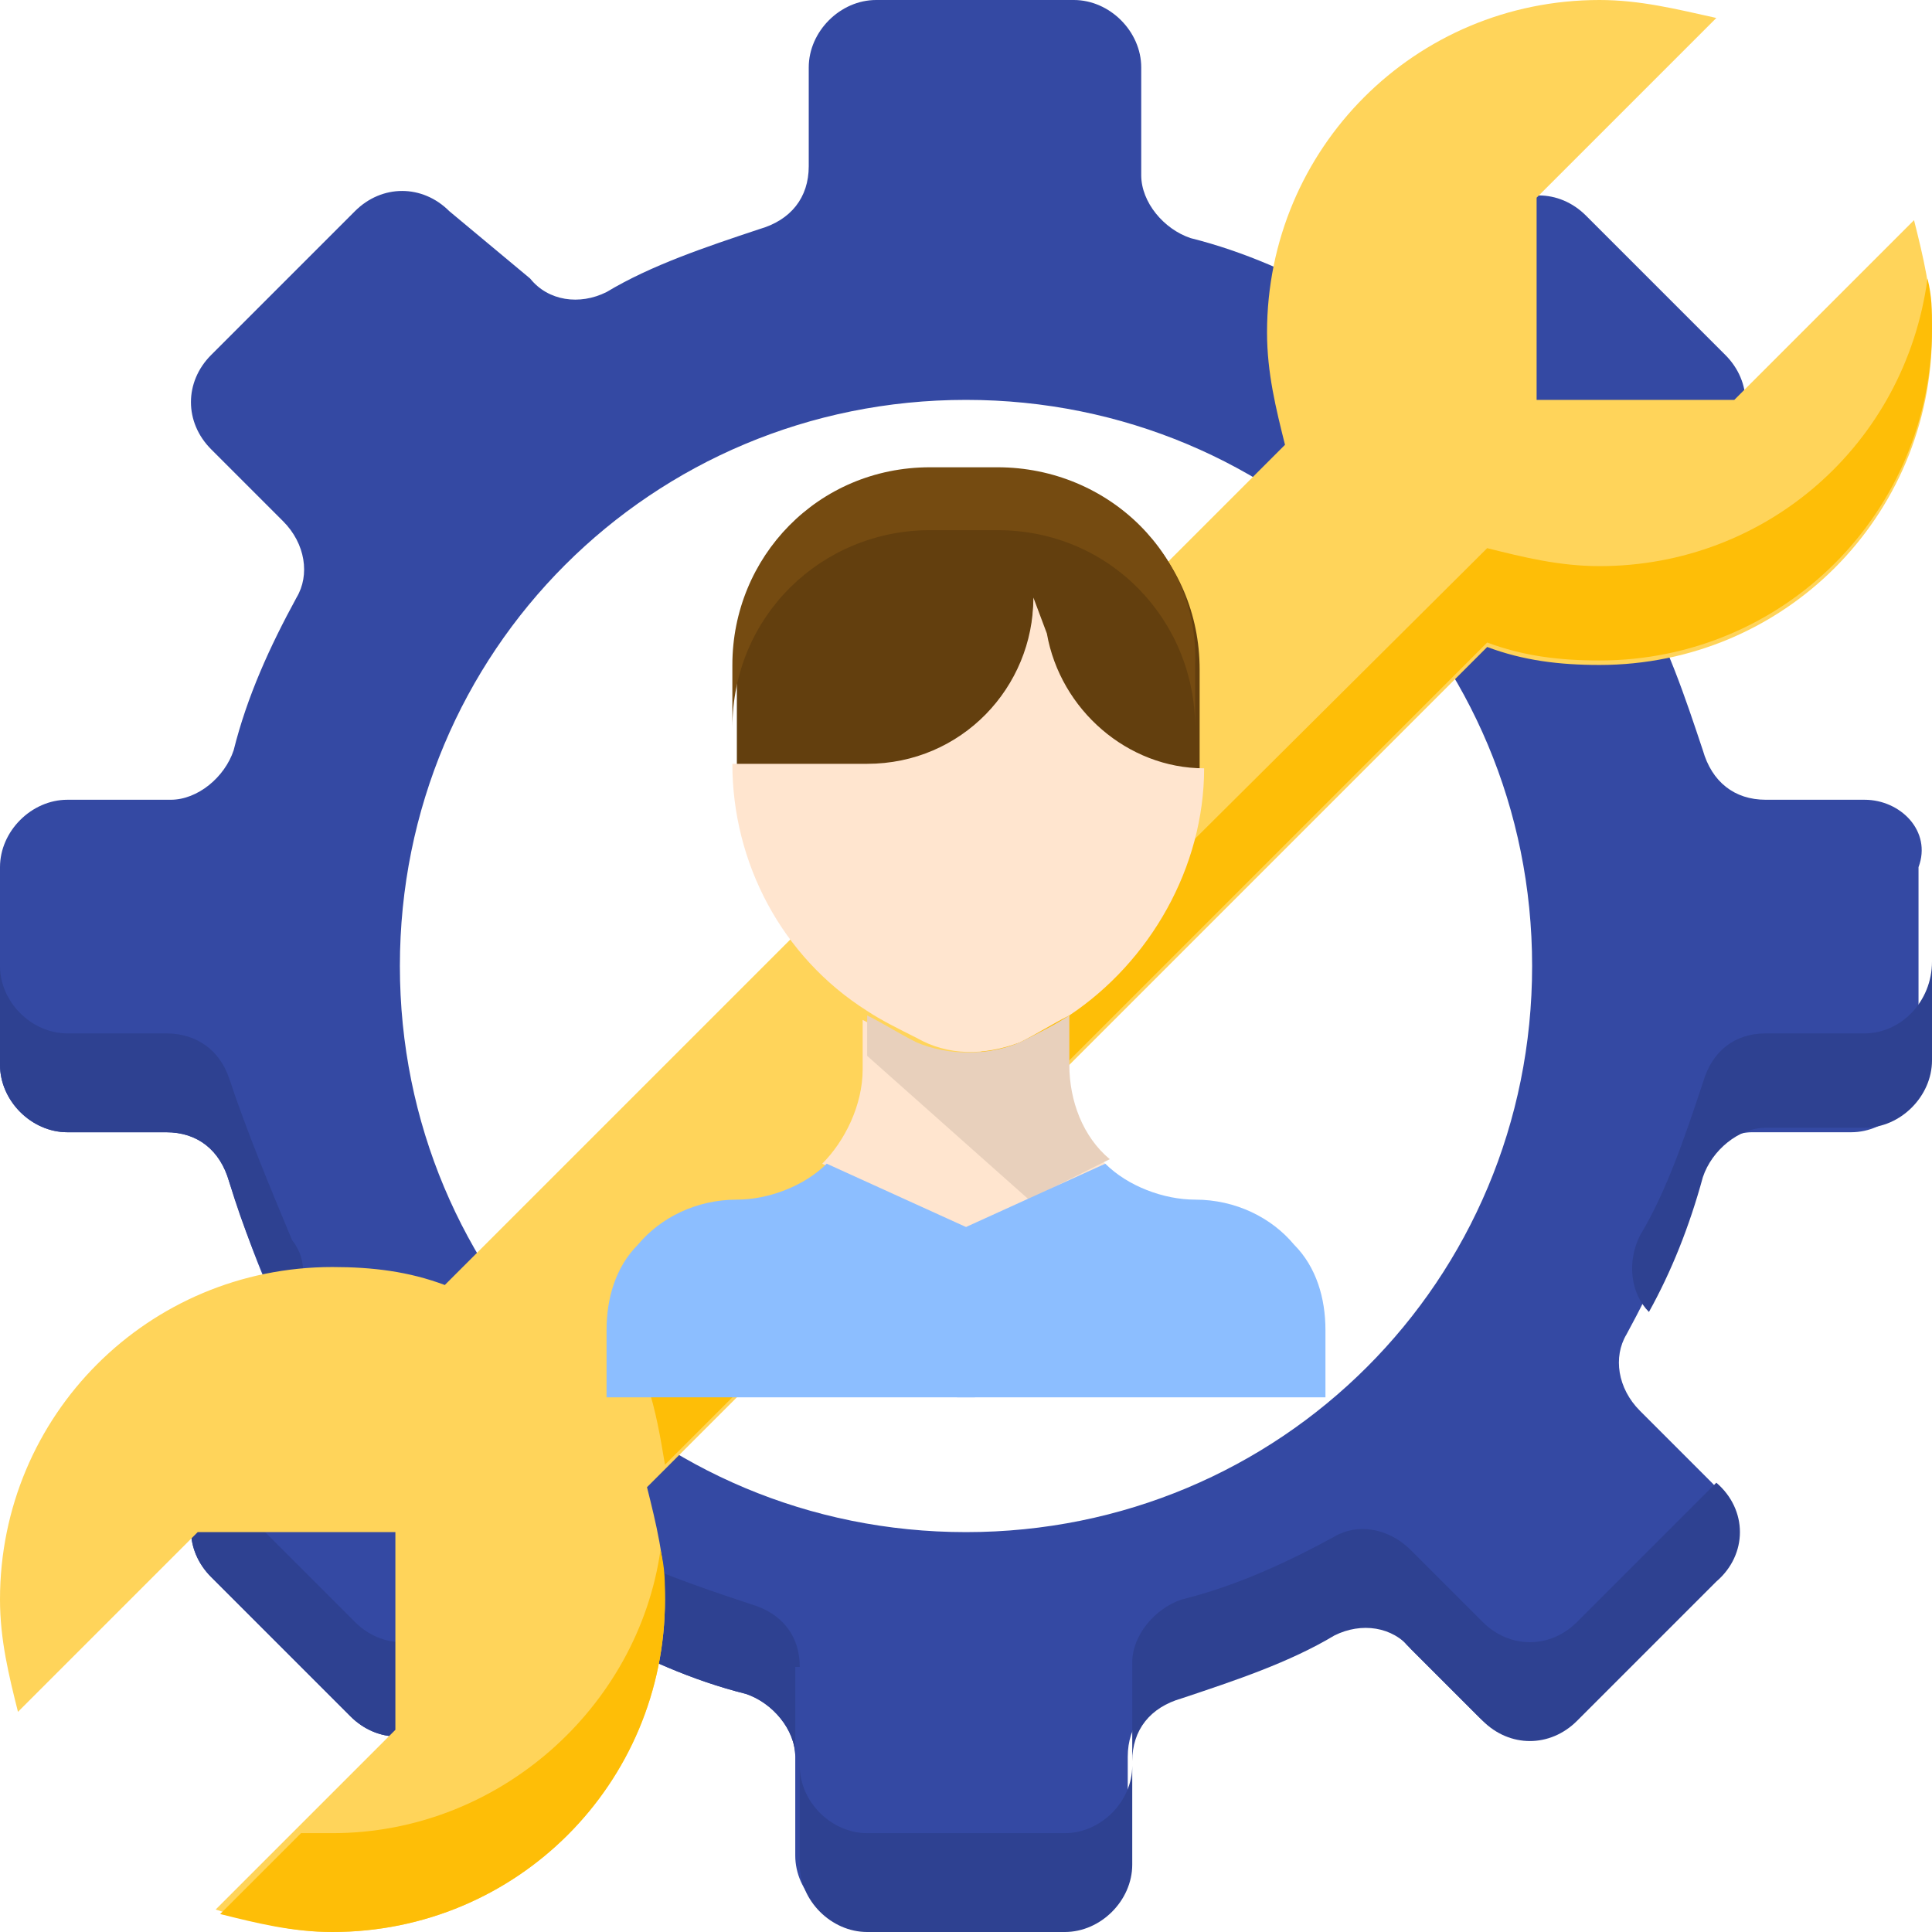
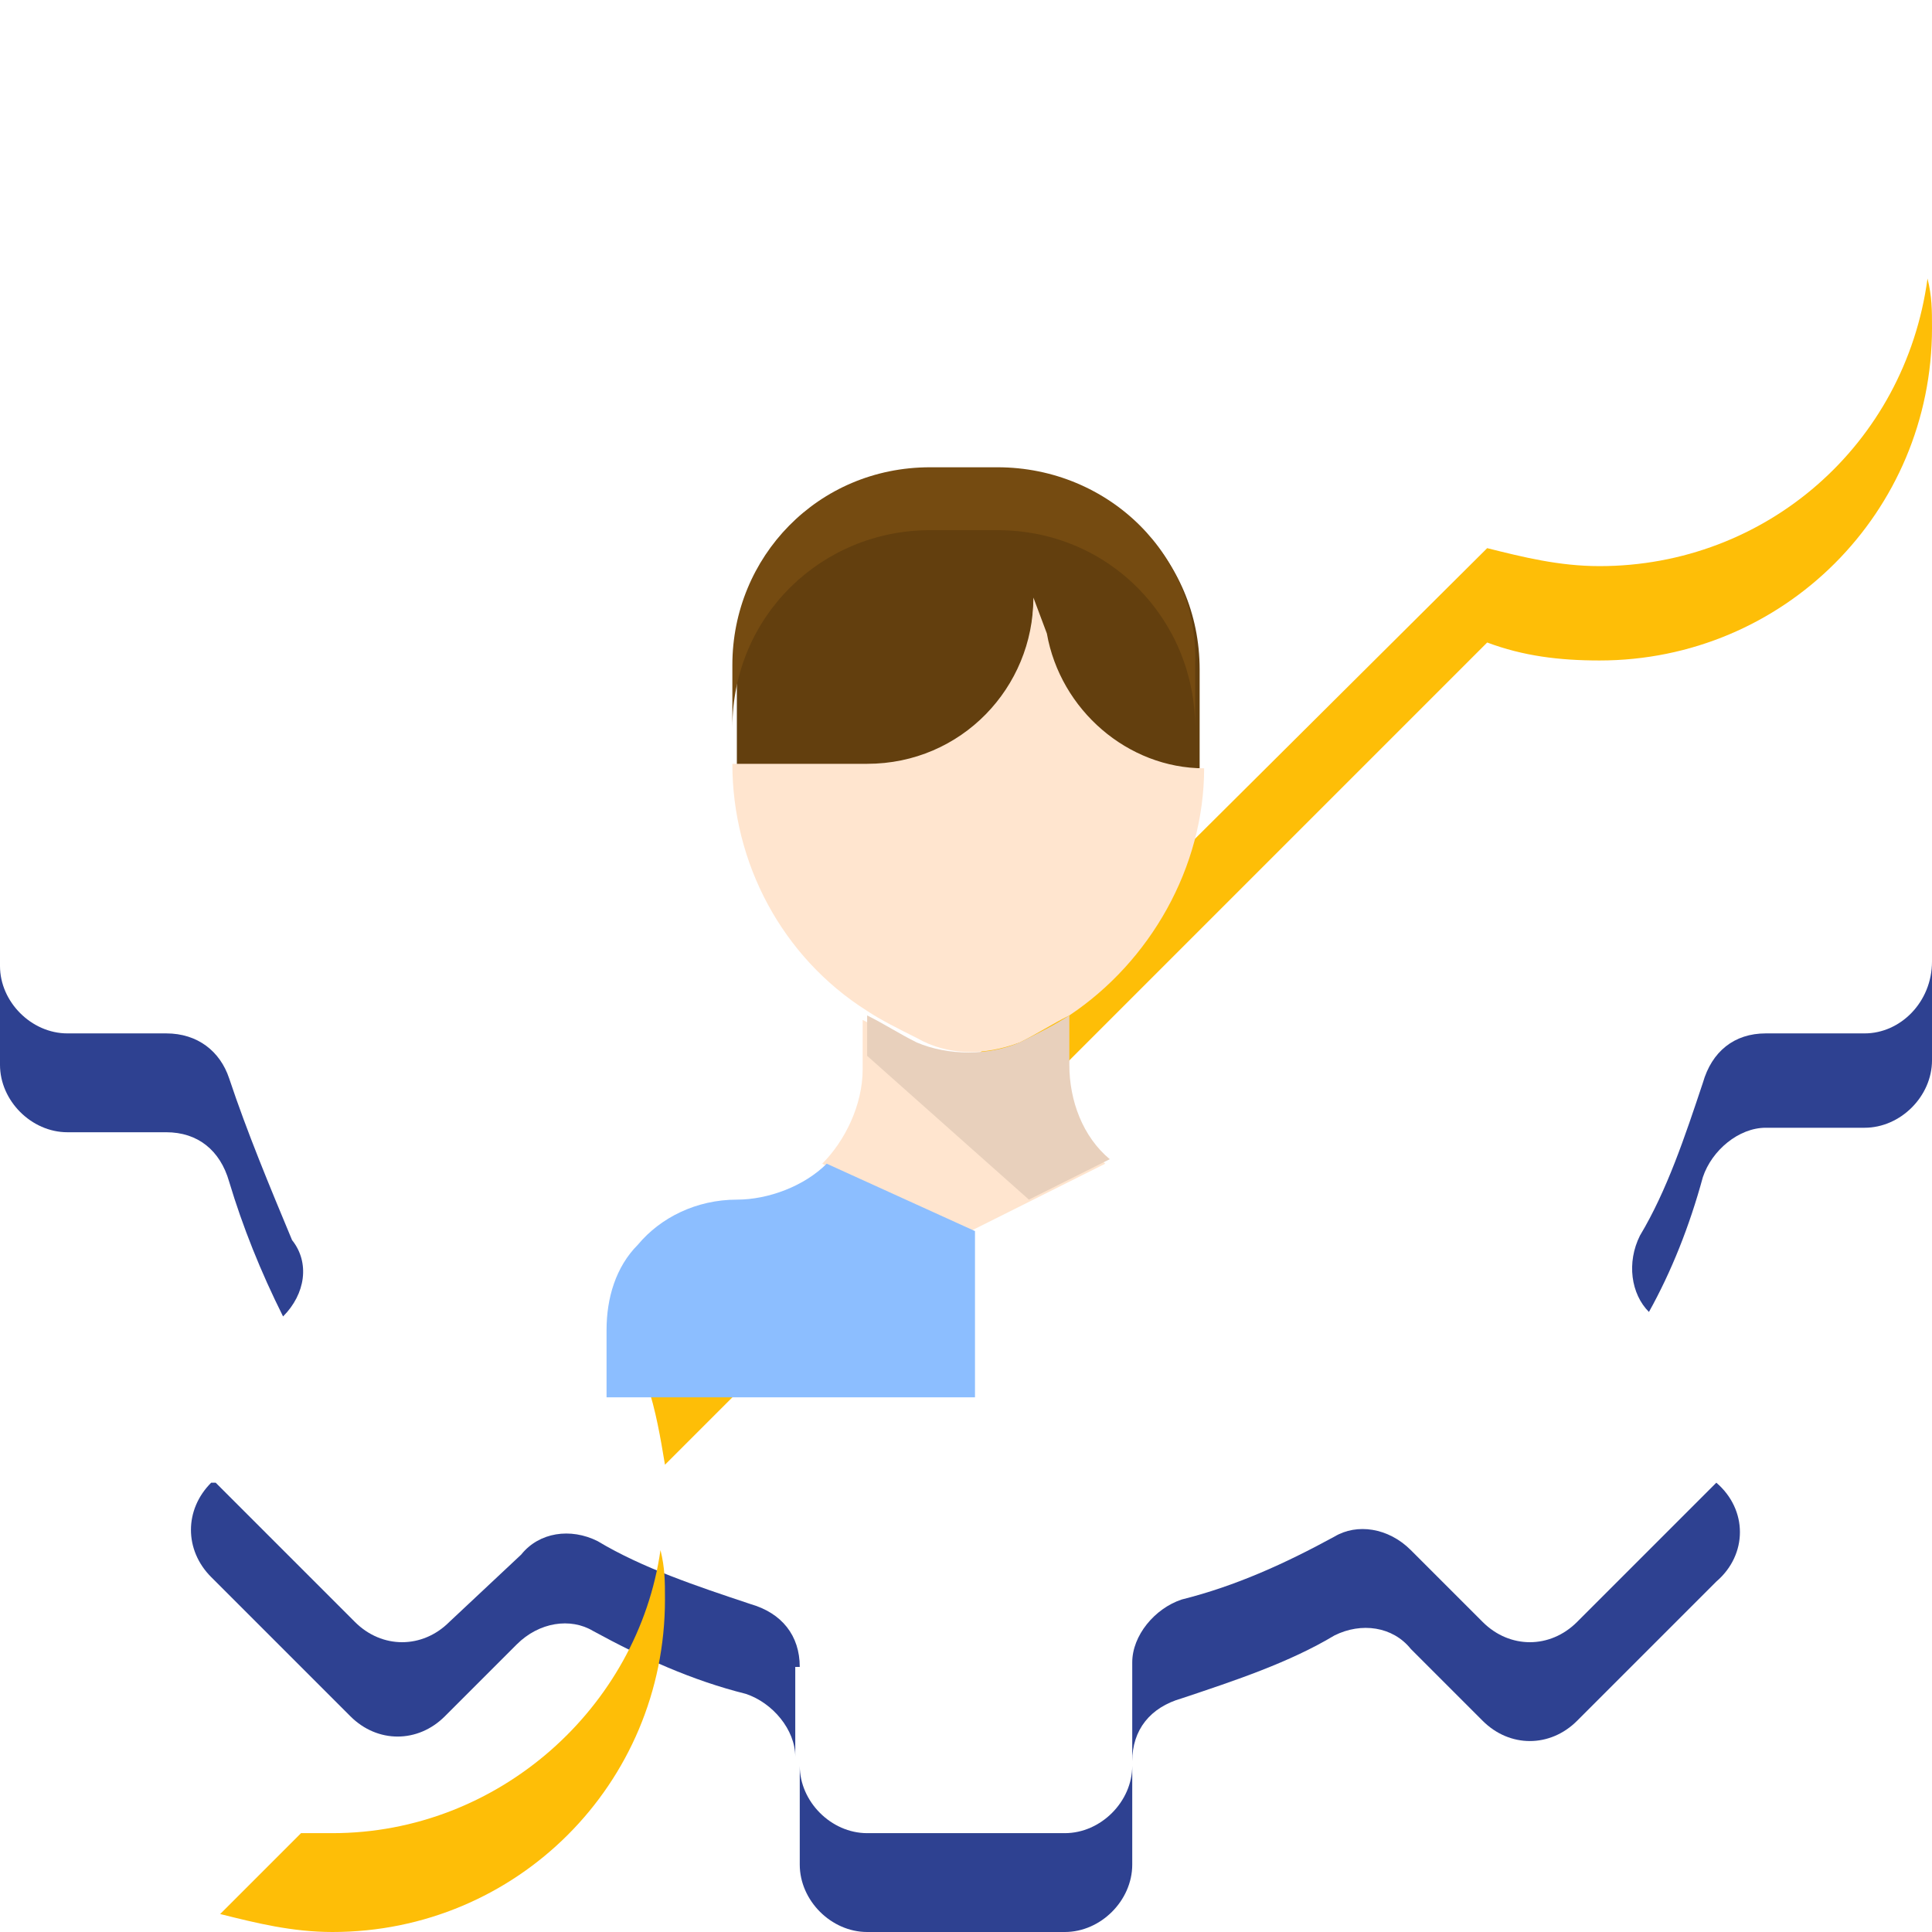
<svg xmlns="http://www.w3.org/2000/svg" version="1.1" id="Layer_1_1_" x="0px" y="0px" width="43px" height="43px" viewBox="0 0 43 43" style="enable-background:new 0 0 43 43;" xml:space="preserve">
  <style type="text/css">
	.st0{fill:#3449A3;}
	.st1{fill:#2E4191;}
	.st2{fill:#FFD45A;}
	.st3{fill:#FEBE07;}
	.st4{fill:#FFE5CF;}
	.st5{fill:#633F0E;}
	.st6{fill:#754B11;}
	.st7{fill:#E8D0BC;}
	.st8{fill:#8CBEFF;}
</style>
  <g>
-     <path class="st0" d="M41.5,17.8h-2.2c-0.7,0-1.2-0.4-1.4-1.1c-0.4-1.2-0.8-2.4-1.4-3.4c-0.3-0.6-0.2-1.3,0.3-1.7l1.6-1.6   c0.6-0.6,0.6-1.5,0-2.1l-3.1-3.1c-0.6-0.6-1.5-0.6-2.1,0l-1.6,1.6c-0.5,0.5-1.2,0.6-1.7,0.3c-1.1-0.6-2.2-1.1-3.4-1.4   c-0.6-0.2-1.1-0.8-1.1-1.4V1.5c0-0.8-0.7-1.5-1.5-1.5h-4.4c-0.8,0-1.5,0.7-1.5,1.5v2.2c0,0.7-0.4,1.2-1.1,1.4   c-1.2,0.4-2.4,0.8-3.4,1.4c-0.6,0.3-1.3,0.2-1.7-0.3L10,4.7c-0.6-0.6-1.5-0.6-2.1,0L4.7,7.9c-0.6,0.6-0.6,1.5,0,2.1l1.6,1.6   c0.5,0.5,0.6,1.2,0.3,1.7c-0.6,1.1-1.1,2.2-1.4,3.4c-0.2,0.6-0.8,1.1-1.4,1.1H1.5c-0.8,0-1.5,0.7-1.5,1.5v4.4   c0,0.8,0.7,1.5,1.5,1.5h2.2c0.7,0,1.2,0.4,1.4,1.1c0.4,1.2,0.8,2.4,1.4,3.4c0.3,0.6,0.2,1.3-0.3,1.7L4.7,33c-0.6,0.6-0.6,1.5,0,2.1   l3.1,3.1c0.6,0.6,1.5,0.6,2.1,0l1.6-1.6c0.5-0.5,1.2-0.6,1.7-0.3c1.1,0.6,2.2,1.1,3.4,1.4c0.6,0.2,1.1,0.8,1.1,1.4v2.2   c0,0.8,0.7,1.5,1.5,1.5h4.4c0.8,0,1.5-0.7,1.5-1.5v-2.2c0-0.7,0.4-1.2,1.1-1.4c1.2-0.4,2.4-0.8,3.4-1.4c0.6-0.3,1.3-0.2,1.7,0.3   l1.6,1.6c0.6,0.6,1.5,0.6,2.1,0l3.1-3.1c0.6-0.6,0.6-1.5,0-2.1l-1.6-1.6c-0.5-0.5-0.6-1.2-0.3-1.7c0.6-1.1,1.1-2.2,1.4-3.4   c0.2-0.6,0.8-1.1,1.4-1.1h2.2c0.8,0,1.5-0.7,1.5-1.5v-4.4C43,18.5,42.3,17.8,41.5,17.8L41.5,17.8z M21.5,34.1   c-7,0-12.6-5.6-12.6-12.6S14.5,8.9,21.5,8.9s12.6,5.6,12.6,12.6S28.5,34.1,21.5,34.1z" />
    <g>
      <path class="st1" d="M5.1,26.3c0.3,1,0.7,2,1.2,3c0.5-0.5,0.6-1.2,0.2-1.7C6,26.4,5.5,25.2,5.1,24C4.9,23.4,4.4,23,3.7,23H1.5    C0.7,23,0,22.3,0,21.5v2.2c0,0.8,0.7,1.5,1.5,1.5h2.2C4.4,25.2,4.9,25.6,5.1,26.3L5.1,26.3z" />
      <path class="st1" d="M17.8,37.1c0-0.7-0.4-1.2-1.1-1.4c-1.2-0.4-2.4-0.8-3.4-1.4c-0.6-0.3-1.3-0.2-1.7,0.3L10,36.1    c-0.6,0.6-1.5,0.6-2.1,0L4.8,33L4.7,33c-0.6,0.6-0.6,1.5,0,2.1l3.1,3.1c0.6,0.6,1.5,0.6,2.1,0l1.6-1.6c0.5-0.5,1.2-0.6,1.7-0.3    c1.1,0.6,2.2,1.1,3.4,1.4c0.6,0.2,1.1,0.8,1.1,1.4V37.1z" />
      <path class="st1" d="M41.5,23h-2.2c-0.7,0-1.2,0.4-1.4,1.1c-0.4,1.2-0.8,2.4-1.4,3.4c-0.3,0.6-0.2,1.3,0.2,1.7    c0.5-0.9,0.9-1.9,1.2-3c0.2-0.6,0.8-1.1,1.4-1.1h2.2c0.8,0,1.5-0.7,1.5-1.5v-2.2C43,22.3,42.3,23,41.5,23L41.5,23z" />
      <path class="st1" d="M38.2,33l-3.1,3.1c-0.6,0.6-1.5,0.6-2.1,0l-1.6-1.6c-0.5-0.5-1.2-0.6-1.7-0.3c-1.1,0.6-2.2,1.1-3.4,1.4    c-0.6,0.2-1.1,0.8-1.1,1.4v2.2c0-0.7,0.4-1.2,1.1-1.4c1.2-0.4,2.4-0.8,3.4-1.4c0.6-0.3,1.3-0.2,1.7,0.3l1.6,1.6    c0.6,0.6,1.5,0.6,2.1,0l3.1-3.1C38.9,34.6,38.9,33.6,38.2,33L38.2,33z" />
      <path class="st1" d="M23.7,40.8h-4.4c-0.8,0-1.5-0.7-1.5-1.5v2.2c0,0.8,0.7,1.5,1.5,1.5h4.4c0.8,0,1.5-0.7,1.5-1.5v-2.2    C25.2,40.1,24.5,40.8,23.7,40.8z" />
    </g>
-     <path class="st2" d="M42.6,4.9l-4,4h-4.4V4.4l4-4C37.3,0.2,36.5,0,35.6,0c-4.1,0-7.4,3.3-7.4,7.4c0,0.9,0.2,1.7,0.4,2.5L9.9,28.6   c-0.8-0.3-1.6-0.4-2.5-0.4c-4.1,0-7.4,3.3-7.4,7.4c0,0.9,0.2,1.7,0.4,2.5l4-4h4.4v4.4l-4,4C5.7,42.8,6.5,43,7.4,43   c4.1,0,7.4-3.3,7.4-7.4c0-0.9-0.2-1.7-0.4-2.5l18.7-18.7c0.8,0.3,1.6,0.4,2.5,0.4c4.1,0,7.4-3.3,7.4-7.4C43,6.5,42.8,5.7,42.6,4.9z   " />
    <path class="st3" d="M35.6,12.6c-0.9,0-1.7-0.2-2.5-0.4L14.4,30.8c0.2,0.6,0.3,1.2,0.4,1.8l18.3-18.3c0.8,0.3,1.6,0.4,2.5,0.4   c4.1,0,7.4-3.3,7.4-7.4c0-0.4,0-0.7-0.1-1.1C42.4,9.9,39.3,12.6,35.6,12.6z" />
    <path class="st3" d="M7.4,40.8c-0.2,0-0.5,0-0.7,0l-1.8,1.8C5.7,42.8,6.5,43,7.4,43c4.1,0,7.4-3.3,7.4-7.4c0-0.4,0-0.7-0.1-1.1   C14.2,38,11.1,40.8,7.4,40.8z" />
    <path class="st4" d="M24.6,25.9c-0.6-0.5-0.9-1.3-0.9-2.1v-1.1c-0.3,0.2-0.7,0.4-1.1,0.6c-0.7,0.3-1.6,0.3-2.3,0   c-0.4-0.2-0.7-0.4-1.1-0.6v1.1c0,0.8-0.4,1.6-0.9,2.1l3.1,1.6L24.6,25.9z" />
    <path class="st5" d="M23,13.4L23,13.4l0.2,0.8c0.3,1.7,1.8,2.9,3.5,3v-2.3c0-2.5-2-4.4-4.4-4.4h-1.5c-2.5,0-4.4,2-4.4,4.4v2.3l3,0   C21.3,17.1,23,15.4,23,13.4L23,13.4z" />
    <path class="st4" d="M22.7,23.2c0.4-0.2,0.7-0.4,1.1-0.6c1.8-1.2,3-3.3,3-5.5c-1.7,0-3.2-1.3-3.5-3L23,13.3v0c0,2-1.6,3.7-3.7,3.7   l-3,0c0,2.2,1.1,4.3,3,5.5c0.3,0.2,0.7,0.4,1.1,0.6C21.1,23.5,21.9,23.5,22.7,23.2z" />
    <path class="st6" d="M22.2,10.4h-1.5c-2.5,0-4.4,2-4.4,4.4v1.4c0-2.5,2-4.4,4.4-4.4h1.5c2.5,0,4.4,2,4.4,4.4v-1.4   C26.7,12.4,24.7,10.4,22.2,10.4z" />
    <path class="st7" d="M22.9,26.7l1.8-0.9c-0.6-0.5-0.9-1.3-0.9-2.1v-1.1c-0.3,0.2-0.7,0.4-1.1,0.6c-0.7,0.3-1.6,0.3-2.3,0   c-0.4-0.2-0.7-0.4-1.1-0.6v0.9L22.9,26.7z" />
    <path class="st8" d="M18.4,25.9c-0.5,0.5-1.3,0.8-2,0.8c-0.9,0-1.7,0.4-2.2,1c-0.5,0.5-0.7,1.2-0.7,1.9v1.5h8.2v-3.7L18.4,25.9z" />
-     <path class="st8" d="M24.6,25.9c0.5,0.5,1.3,0.8,2,0.8c0.9,0,1.7,0.4,2.2,1c0.5,0.5,0.7,1.2,0.7,1.9v1.5h-8.2v-3.7L24.6,25.9z" />
  </g>
</svg>